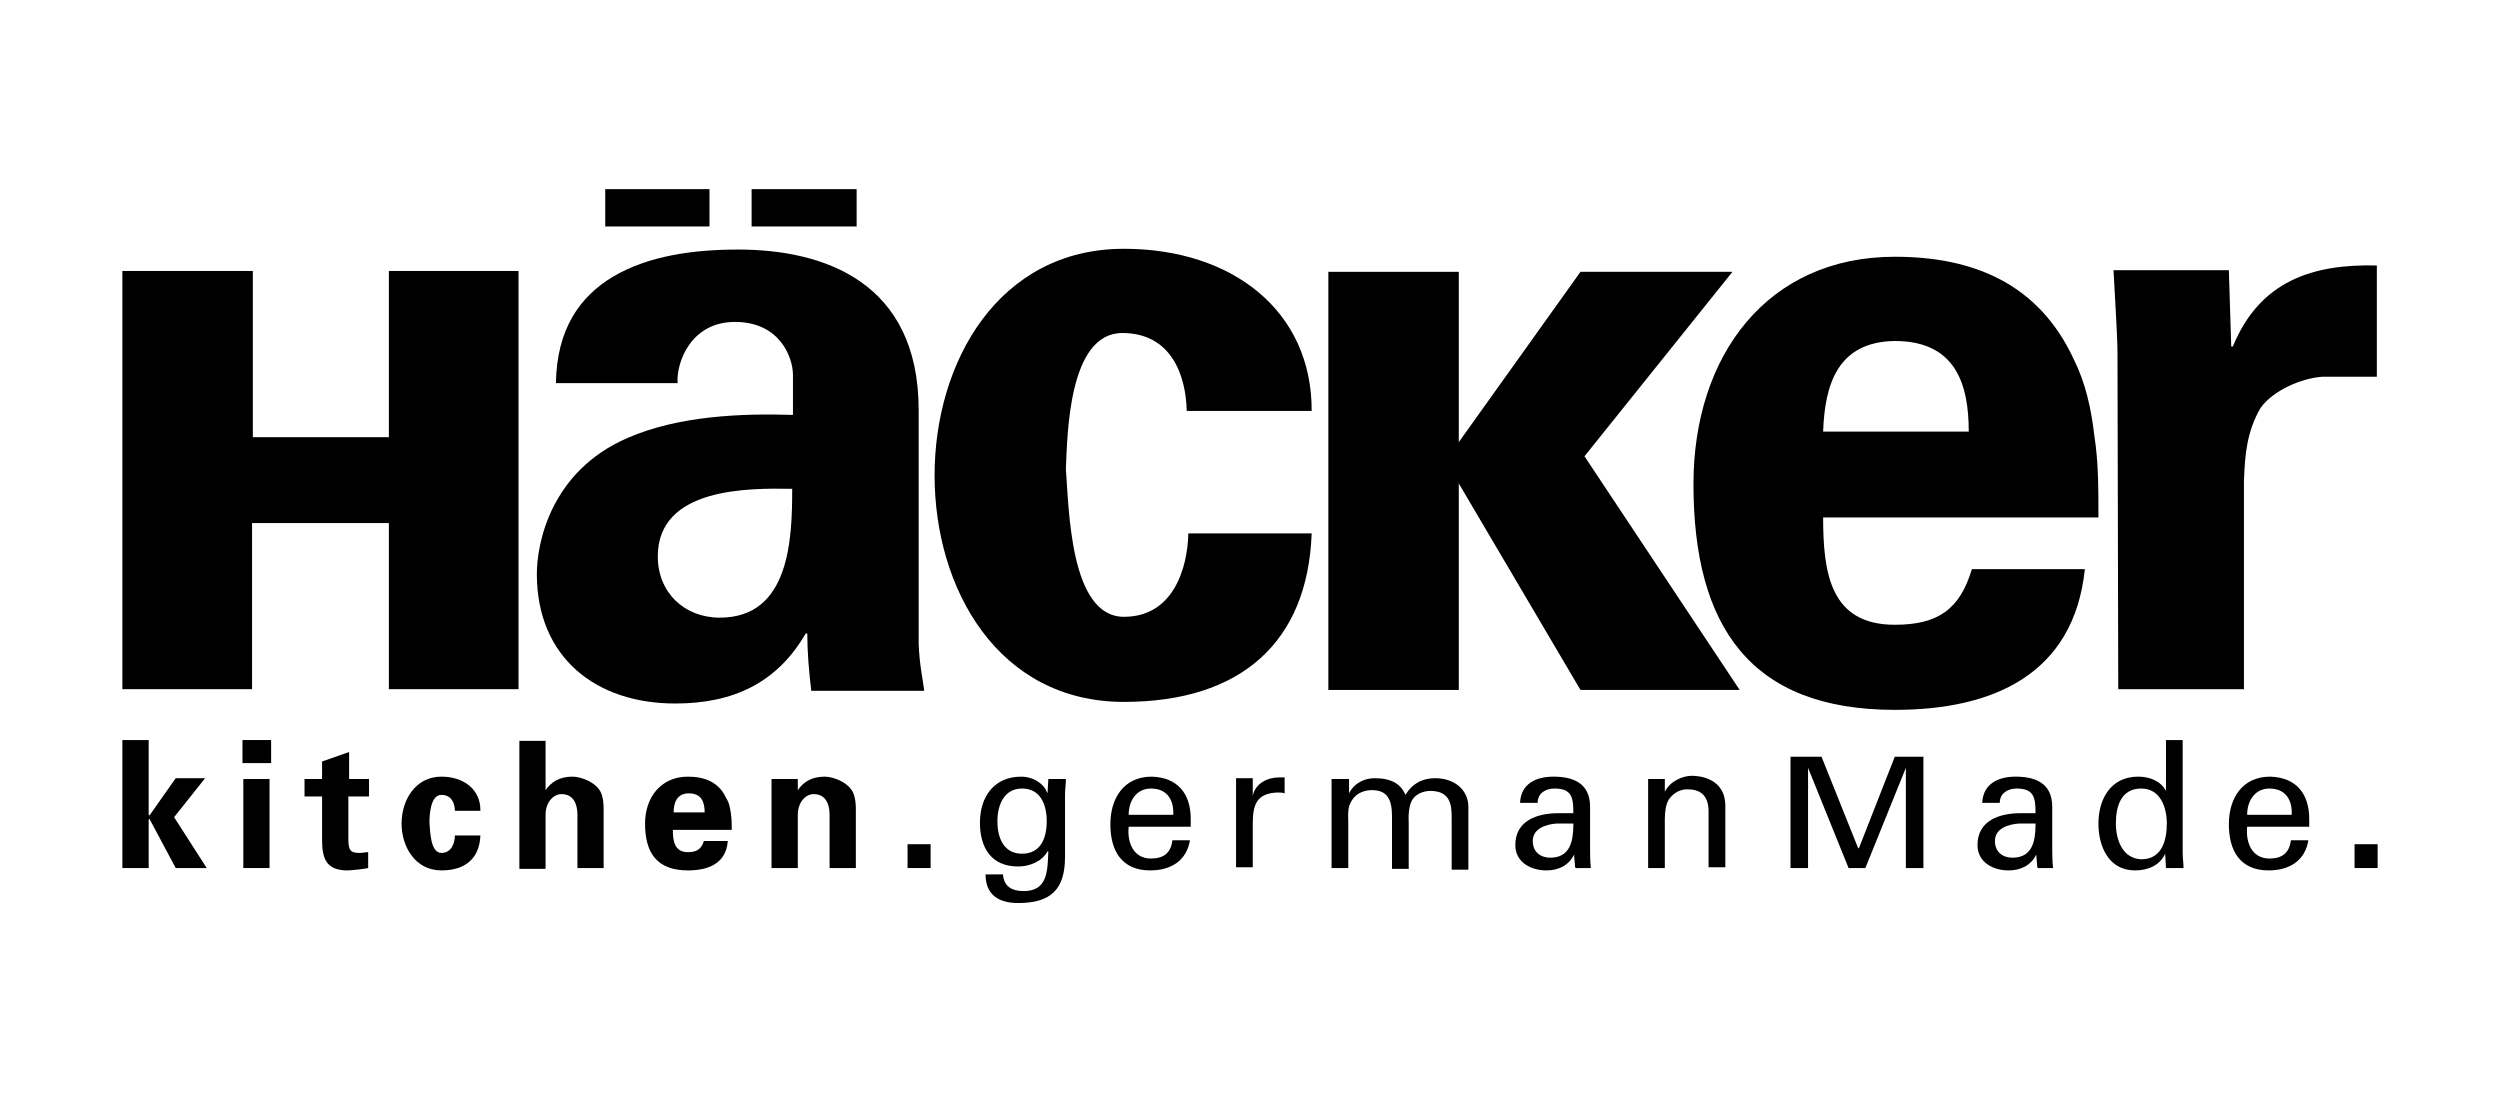
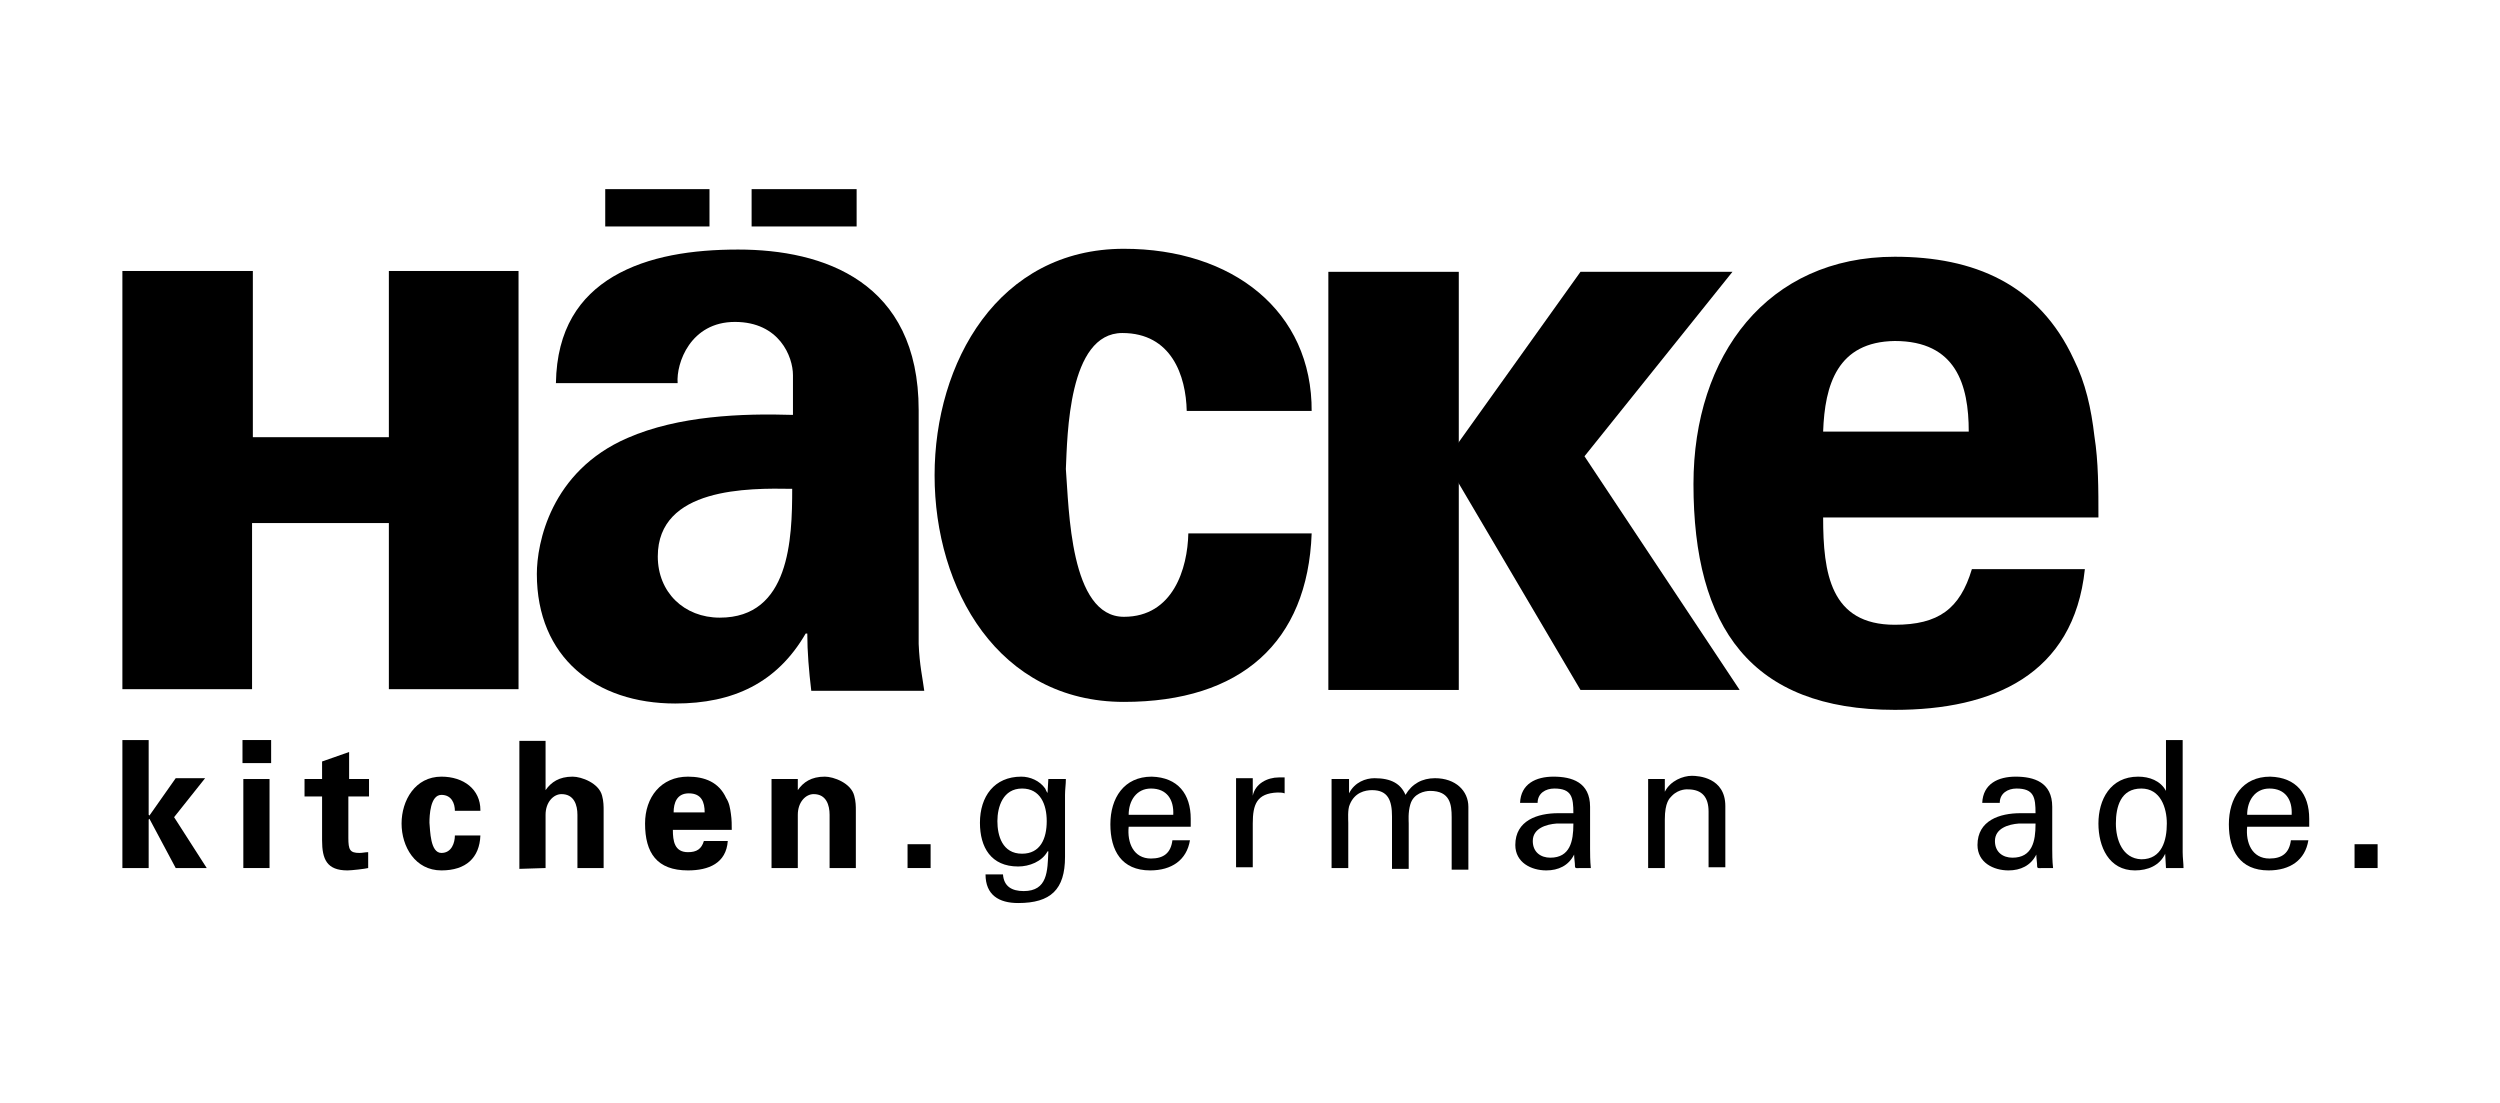
<svg xmlns="http://www.w3.org/2000/svg" width="170" zoomAndPan="magnify" viewBox="0 0 127.5 56.25" height="75" preserveAspectRatio="xMidYMid meet" version="1.0">
  <defs>
    <clipPath id="id1">
      <path d="M 49 39 L 55 39 L 55 46.055 L 49 46.055 Z M 49 39 " clip-rule="nonzero" />
    </clipPath>
    <clipPath id="id2">
      <path d="M 120 43 L 121.336 43 L 121.336 45 L 120 45 Z M 120 43 " clip-rule="nonzero" />
    </clipPath>
    <clipPath id="id3">
      <path d="M 6.164 37 L 11 37 L 11 45 L 6.164 45 Z M 6.164 37 " clip-rule="nonzero" />
    </clipPath>
    <clipPath id="id4">
      <path d="M 6.164 13 L 27 13 L 27 36 L 6.164 36 Z M 6.164 13 " clip-rule="nonzero" />
    </clipPath>
    <clipPath id="id5">
      <path d="M 30 9.645 L 37 9.645 L 37 12 L 30 12 Z M 30 9.645 " clip-rule="nonzero" />
    </clipPath>
    <clipPath id="id6">
      <path d="M 38 9.645 L 44 9.645 L 44 12 L 38 12 Z M 38 9.645 " clip-rule="nonzero" />
    </clipPath>
    <clipPath id="id7">
-       <path d="M 107 13 L 121.336 13 L 121.336 36 L 107 36 Z M 107 13 " clip-rule="nonzero" />
-     </clipPath>
+       </clipPath>
  </defs>
  <g clip-path="url(#id1)">
    <path fill="#000000" d="M 50.867 41.879 C 50.867 41.148 51.152 40.215 52.125 40.215 C 53.059 40.215 53.383 41.027 53.383 41.879 C 53.383 42.77 53.059 43.539 52.125 43.539 C 51.113 43.539 50.867 42.609 50.867 41.879 Z M 53.426 40.418 C 53.426 40.5 53.305 40.215 53.305 40.215 C 53.02 39.812 52.531 39.609 52.086 39.609 C 50.707 39.609 49.977 40.621 49.977 41.961 C 49.977 43.215 50.543 44.191 51.926 44.191 C 52.492 44.191 53.141 43.945 53.426 43.418 L 53.465 43.418 C 53.426 44.434 53.426 45.445 52.207 45.445 C 51.598 45.445 51.195 45.203 51.152 44.594 L 50.262 44.594 C 50.262 45.648 50.949 46.055 51.926 46.055 C 53.586 46.055 54.316 45.367 54.316 43.703 L 54.316 40.539 C 54.316 40.258 54.359 40.012 54.359 39.73 L 53.465 39.73 Z M 53.426 40.418 " fill-opacity="1" fill-rule="evenodd" />
  </g>
  <path fill="#000000" d="M 60.727 42.164 L 60.727 41.758 C 60.727 40.5 60.078 39.648 58.738 39.609 C 57.32 39.609 56.629 40.703 56.629 42.039 C 56.629 43.379 57.199 44.391 58.66 44.391 C 59.754 44.391 60.523 43.863 60.688 42.852 L 59.793 42.852 C 59.715 43.5 59.348 43.785 58.699 43.785 C 57.805 43.785 57.48 42.973 57.562 42.164 Z M 57.562 41.555 C 57.562 40.824 57.969 40.215 58.699 40.215 C 59.512 40.215 59.875 40.785 59.836 41.555 Z M 57.562 41.555 " fill-opacity="1" fill-rule="evenodd" />
  <path fill="#000000" d="M 63.891 42 C 63.891 41.027 64.094 40.461 65.148 40.418 C 65.27 40.418 65.395 40.418 65.516 40.461 L 65.516 39.648 C 65.434 39.648 65.312 39.648 65.23 39.648 C 64.621 39.648 64.016 39.973 63.891 40.582 L 63.891 39.688 L 63.039 39.688 L 63.039 44.23 L 63.891 44.23 Z M 63.891 42 " fill-opacity="1" fill-rule="nonzero" />
  <path fill="#000000" d="M 68.719 39.73 L 67.91 39.73 L 67.91 44.27 L 68.762 44.27 L 68.762 41.961 C 68.762 41.84 68.719 41.27 68.84 41.027 C 69.086 40.418 69.613 40.297 69.977 40.297 C 70.789 40.297 70.992 40.824 70.992 41.637 L 70.992 44.312 L 71.844 44.312 L 71.844 42 C 71.844 41.879 71.805 41.434 71.926 41.027 C 72.086 40.461 72.656 40.336 72.938 40.336 C 73.953 40.336 74.035 41.027 74.035 41.676 L 74.035 44.352 L 74.887 44.352 L 74.887 41.148 C 74.887 40.336 74.238 39.688 73.184 39.688 C 72.535 39.688 72.008 39.973 71.68 40.539 C 71.438 39.973 70.953 39.688 70.098 39.688 C 69.652 39.688 69.086 39.891 68.801 40.461 L 68.801 39.73 Z M 68.719 39.73 " fill-opacity="1" fill-rule="nonzero" />
  <path fill="#000000" d="M 80.242 42.039 C 80.242 42.891 80.078 43.742 79.066 43.742 C 78.578 43.742 78.172 43.461 78.172 42.891 C 78.172 42.242 78.863 42.039 79.391 42 L 80.242 42 Z M 79.473 41.473 C 78.418 41.473 77.281 41.84 77.281 43.094 C 77.281 43.988 78.09 44.391 78.863 44.391 C 79.473 44.391 80 44.148 80.281 43.582 C 80.281 43.785 80.324 43.988 80.324 44.191 C 80.324 44.312 80.484 44.27 80.566 44.27 L 81.133 44.27 C 81.094 43.906 81.094 43.5 81.094 43.297 L 81.094 41.148 C 81.094 39.891 80.16 39.609 79.227 39.609 C 78.336 39.609 77.562 39.973 77.523 40.945 L 78.418 40.945 C 78.418 40.461 78.82 40.215 79.27 40.215 C 80.16 40.215 80.242 40.664 80.242 41.473 Z M 79.473 41.473 " fill-opacity="1" fill-rule="evenodd" />
  <path fill="#000000" d="M 84.906 39.73 L 84.055 39.73 L 84.055 44.27 L 84.906 44.27 L 84.906 41.797 C 84.906 40.906 85.152 40.703 85.273 40.582 C 85.637 40.215 86.082 40.258 86.082 40.258 C 86.812 40.258 87.137 40.664 87.137 41.391 L 87.137 44.23 L 87.992 44.23 L 87.992 41.109 C 87.992 39.648 86.609 39.566 86.285 39.566 C 85.84 39.566 85.191 39.812 84.906 40.379 Z M 84.906 39.73 " fill-opacity="1" fill-rule="nonzero" />
  <path fill="#000000" d="M 103.812 42.039 C 103.812 42.891 103.652 43.742 102.637 43.742 C 102.148 43.742 101.742 43.461 101.742 42.891 C 101.742 42.242 102.434 42.039 102.961 42 L 103.812 42 Z M 103.043 41.473 C 101.988 41.473 100.852 41.84 100.852 43.094 C 100.852 43.988 101.664 44.391 102.434 44.391 C 103.043 44.391 103.57 44.148 103.852 43.582 C 103.852 43.785 103.895 43.988 103.895 44.191 C 103.895 44.312 104.055 44.27 104.137 44.27 L 104.707 44.27 C 104.664 43.906 104.664 43.5 104.664 43.297 L 104.664 41.148 C 104.664 39.891 103.73 39.609 102.797 39.609 C 101.906 39.609 101.137 39.973 101.094 40.945 L 101.988 40.945 C 101.988 40.461 102.395 40.215 102.84 40.215 C 103.73 40.215 103.812 40.664 103.812 41.473 Z M 103.043 41.473 " fill-opacity="1" fill-rule="evenodd" />
  <path fill="#000000" d="M 107.91 42 C 107.91 41.148 108.152 40.215 109.207 40.215 C 110.184 40.215 110.508 41.188 110.508 42 C 110.508 42.852 110.262 43.824 109.207 43.824 C 108.234 43.785 107.91 42.812 107.91 42 Z M 110.465 40.336 C 110.184 39.812 109.613 39.609 109.047 39.609 C 107.625 39.609 107.02 40.785 107.02 42 C 107.02 43.176 107.547 44.391 108.883 44.391 C 109.535 44.391 110.141 44.148 110.426 43.539 L 110.426 43.582 L 110.465 44.27 L 111.359 44.27 C 111.359 44.027 111.316 43.742 111.316 43.461 L 111.316 37.742 L 110.465 37.742 Z M 110.465 40.336 " fill-opacity="1" fill-rule="evenodd" />
  <path fill="#000000" d="M 117.77 42.164 L 117.77 41.758 C 117.77 40.5 117.121 39.648 115.781 39.609 C 114.359 39.609 113.672 40.703 113.672 42.039 C 113.672 43.379 114.238 44.391 115.699 44.391 C 116.797 44.391 117.566 43.863 117.727 42.852 L 116.836 42.852 C 116.754 43.5 116.391 43.785 115.742 43.785 C 114.848 43.785 114.523 42.973 114.605 42.164 Z M 114.605 41.555 C 114.605 40.824 115.012 40.215 115.742 40.215 C 116.551 40.215 116.918 40.785 116.875 41.555 Z M 114.605 41.555 " fill-opacity="1" fill-rule="evenodd" />
  <g clip-path="url(#id2)">
    <path fill="#000000" d="M 121.258 44.27 L 121.258 43.055 L 120.082 43.055 L 120.082 44.27 Z M 121.258 44.27 " fill-opacity="1" fill-rule="nonzero" />
  </g>
-   <path fill="#000000" d="M 97.199 44.27 L 98.094 44.27 L 98.094 38.594 L 96.633 38.594 L 94.805 43.258 L 94.766 43.258 L 92.898 38.594 L 91.316 38.594 L 91.316 44.27 L 92.211 44.27 L 92.211 39.16 L 94.277 44.27 L 95.133 44.27 L 97.199 39.16 Z M 97.199 44.27 " fill-opacity="1" fill-rule="nonzero" />
  <g clip-path="url(#id3)">
    <path fill="#000000" d="M 7.582 37.742 L 6.242 37.742 L 6.242 44.27 L 7.582 44.27 L 7.582 41.797 L 7.621 41.758 L 8.961 44.27 L 10.543 44.27 L 8.879 41.676 L 10.461 39.688 L 8.961 39.688 L 7.621 41.594 L 7.582 41.555 Z M 7.582 37.742 " fill-opacity="1" fill-rule="nonzero" />
  </g>
  <path fill="#000000" d="M 12.41 39.73 L 12.41 44.27 L 13.746 44.27 L 13.746 39.73 Z M 12.367 37.742 L 12.367 38.918 L 13.828 38.918 L 13.828 37.742 Z M 12.367 37.742 " fill-opacity="1" fill-rule="evenodd" />
  <path fill="#000000" d="M 15.531 39.73 L 15.531 40.621 L 16.426 40.621 L 16.426 42.852 C 16.426 43.824 16.668 44.391 17.723 44.391 C 17.926 44.391 18.617 44.312 18.777 44.27 L 18.777 43.461 C 18.617 43.461 18.492 43.5 18.332 43.5 C 17.844 43.5 17.766 43.34 17.766 42.73 L 17.766 40.621 L 18.82 40.621 L 18.82 39.73 L 17.805 39.73 L 17.805 38.352 L 16.426 38.836 L 16.426 39.73 Z M 15.531 39.73 " fill-opacity="1" fill-rule="nonzero" />
  <path fill="#000000" d="M 24.5 41.312 C 24.5 40.258 23.648 39.609 22.512 39.609 C 21.172 39.609 20.48 40.824 20.48 42 C 20.48 43.176 21.172 44.391 22.512 44.391 C 23.77 44.391 24.457 43.742 24.5 42.609 L 23.199 42.609 C 23.199 42.973 23.039 43.5 22.512 43.5 C 21.941 43.5 21.941 42.363 21.902 41.961 C 21.902 41.594 21.941 40.539 22.512 40.539 C 23.039 40.539 23.199 40.988 23.199 41.352 L 24.5 41.352 Z M 24.5 41.312 " fill-opacity="1" fill-rule="nonzero" />
-   <path fill="#000000" d="M 27.824 44.27 L 27.824 41.555 C 27.824 40.906 28.23 40.5 28.637 40.5 C 29.285 40.5 29.449 41.066 29.449 41.555 L 29.449 44.27 L 30.785 44.27 L 30.785 41.312 C 30.785 41.148 30.785 40.863 30.707 40.582 C 30.543 39.934 29.652 39.609 29.203 39.609 C 28.516 39.609 28.109 39.891 27.824 40.297 L 27.824 37.785 L 26.488 37.785 L 26.488 44.312 L 27.824 44.312 Z M 27.824 44.27 " fill-opacity="1" fill-rule="nonzero" />
+   <path fill="#000000" d="M 27.824 44.27 L 27.824 41.555 C 27.824 40.906 28.23 40.5 28.637 40.5 C 29.285 40.5 29.449 41.066 29.449 41.555 L 29.449 44.27 L 30.785 44.27 L 30.785 41.312 C 30.785 41.148 30.785 40.863 30.707 40.582 C 30.543 39.934 29.652 39.609 29.203 39.609 C 28.516 39.609 28.109 39.891 27.824 40.297 L 27.824 37.785 L 26.488 37.785 L 26.488 44.312 Z M 27.824 44.27 " fill-opacity="1" fill-rule="nonzero" />
  <path fill="#000000" d="M 37.32 42.363 C 37.32 42.082 37.32 41.797 37.277 41.512 C 37.238 41.23 37.195 40.945 37.035 40.703 C 36.668 39.891 35.938 39.609 35.086 39.609 C 33.707 39.609 32.898 40.664 32.898 42 C 32.898 43.5 33.504 44.391 35.086 44.391 C 36.141 44.391 37.035 44.027 37.117 42.891 L 35.898 42.891 C 35.777 43.297 35.535 43.461 35.086 43.461 C 34.398 43.461 34.316 42.891 34.316 42.324 L 37.32 42.324 Z M 34.355 41.434 C 34.355 40.945 34.52 40.461 35.129 40.461 C 35.777 40.461 35.938 40.906 35.938 41.434 Z M 34.355 41.434 " fill-opacity="1" fill-rule="evenodd" />
  <path fill="#000000" d="M 40.688 39.73 L 39.348 39.73 L 39.348 44.27 L 40.688 44.27 L 40.688 41.555 C 40.688 40.906 41.09 40.5 41.496 40.5 C 42.145 40.5 42.309 41.066 42.309 41.555 L 42.309 44.27 L 43.648 44.27 L 43.648 41.312 C 43.648 41.148 43.648 40.863 43.566 40.582 C 43.402 39.934 42.512 39.609 42.066 39.609 C 41.375 39.609 40.969 39.891 40.688 40.297 Z M 40.688 39.73 " fill-opacity="1" fill-rule="nonzero" />
  <path fill="#000000" d="M 47.461 44.27 L 47.461 43.055 L 46.285 43.055 L 46.285 44.27 Z M 47.461 44.27 " fill-opacity="1" fill-rule="nonzero" />
  <path fill="#000000" d="M 92.98 22.012 L 100.406 22.012 C 100.406 19.621 99.758 17.391 96.633 17.391 C 93.711 17.43 93.062 19.621 92.98 22.012 Z M 107.02 26.391 L 92.98 26.391 C 92.98 29.23 93.348 31.863 96.633 31.863 C 98.863 31.863 99.957 31.055 100.566 29.027 L 106.328 29.027 C 105.762 34.418 101.621 36.203 96.633 36.203 C 89.289 36.203 86.367 31.984 86.367 24.688 C 86.367 18.121 90.141 13.094 96.633 13.094 C 100.648 13.094 103.977 14.469 105.762 18.324 C 106.367 19.539 106.652 20.836 106.816 22.254 C 107.02 23.551 107.02 24.93 107.02 26.391 Z M 107.02 26.391 " fill-opacity="1" fill-rule="evenodd" />
  <path fill="#000000" d="M 66.895 21 C 66.934 15.848 62.836 12.688 57.32 12.688 C 50.91 12.688 47.664 18.484 47.664 24.242 C 47.664 30.039 50.91 35.797 57.32 35.797 C 63.285 35.797 66.691 32.758 66.895 27.203 L 60.605 27.203 C 60.566 28.984 59.836 31.457 57.32 31.457 C 54.562 31.457 54.52 25.945 54.359 23.918 C 54.438 22.215 54.48 16.984 57.238 16.984 C 59.754 16.984 60.484 19.172 60.523 20.957 L 66.895 20.957 Z M 66.895 21 " fill-opacity="1" fill-rule="nonzero" />
  <g clip-path="url(#id4)">
    <path fill="#000000" d="M 12.855 35.148 L 12.855 26.676 L 19.832 26.676 L 19.832 35.148 L 26.445 35.148 L 26.445 13.82 L 19.832 13.82 L 19.832 22.297 L 12.895 22.297 L 12.895 13.82 L 6.242 13.82 L 6.242 35.148 Z M 12.855 35.148 " fill-opacity="1" fill-rule="nonzero" />
  </g>
  <path fill="#000000" d="M 40.402 24.93 C 38.172 24.891 33.547 24.852 33.547 28.379 C 33.547 30.203 34.883 31.5 36.711 31.5 C 40.281 31.5 40.402 27.484 40.402 24.93 Z M 34.559 19.539 L 28.352 19.539 C 28.395 16.781 29.57 15.121 31.273 14.105 C 33.059 13.051 35.332 12.727 37.645 12.727 C 41.984 12.727 46.852 14.348 46.852 20.918 L 46.852 32.836 C 46.895 33.934 47.055 34.582 47.137 35.23 L 41.375 35.23 C 41.254 34.215 41.172 33.242 41.172 32.309 L 41.09 32.309 C 39.633 34.824 37.398 35.879 34.438 35.879 C 30.383 35.879 27.379 33.527 27.379 29.27 C 27.379 27.73 28.07 24.039 32.004 22.336 C 34.602 21.199 37.848 21.078 40.441 21.16 L 40.441 19.133 C 40.441 18.199 39.754 16.418 37.48 16.418 C 35.211 16.418 34.48 18.523 34.559 19.539 Z M 34.559 19.539 " fill-opacity="1" fill-rule="evenodd" />
  <g clip-path="url(#id5)">
    <path fill="#000000" d="M 36.184 11.551 L 36.184 9.645 L 30.867 9.645 L 30.867 11.551 Z M 36.184 11.551 " fill-opacity="1" fill-rule="nonzero" />
  </g>
  <g clip-path="url(#id6)">
    <path fill="#000000" d="M 43.688 11.551 L 43.688 9.645 L 38.332 9.645 L 38.332 11.551 Z M 43.688 11.551 " fill-opacity="1" fill-rule="nonzero" />
  </g>
  <path fill="#000000" d="M 67.746 13.863 L 74.398 13.863 L 74.398 35.188 L 67.746 35.188 Z M 67.746 13.863 " fill-opacity="1" fill-rule="nonzero" />
  <path fill="#000000" d="M 73.914 23.836 L 73.871 23.836 L 73.871 23.227 L 73.914 23.227 L 80.605 13.863 L 88.355 13.863 L 80.809 23.27 L 88.723 35.188 L 80.605 35.188 Z M 73.914 23.836 " fill-opacity="1" fill-rule="nonzero" />
  <g clip-path="url(#id7)">
-     <path fill="#000000" d="M 107.789 13.781 C 107.871 15.363 107.992 17.148 107.992 18.039 L 108.031 35.148 L 114.441 35.148 L 114.441 24.566 C 114.484 23.148 114.605 21.973 115.293 20.797 C 115.941 19.902 117.363 19.297 118.418 19.215 L 121.219 19.215 L 121.219 13.539 C 117.973 13.457 115.254 14.309 113.875 17.672 L 113.793 17.672 L 113.672 13.781 Z M 107.789 13.781 " fill-opacity="1" fill-rule="nonzero" />
-   </g>
+     </g>
</svg>